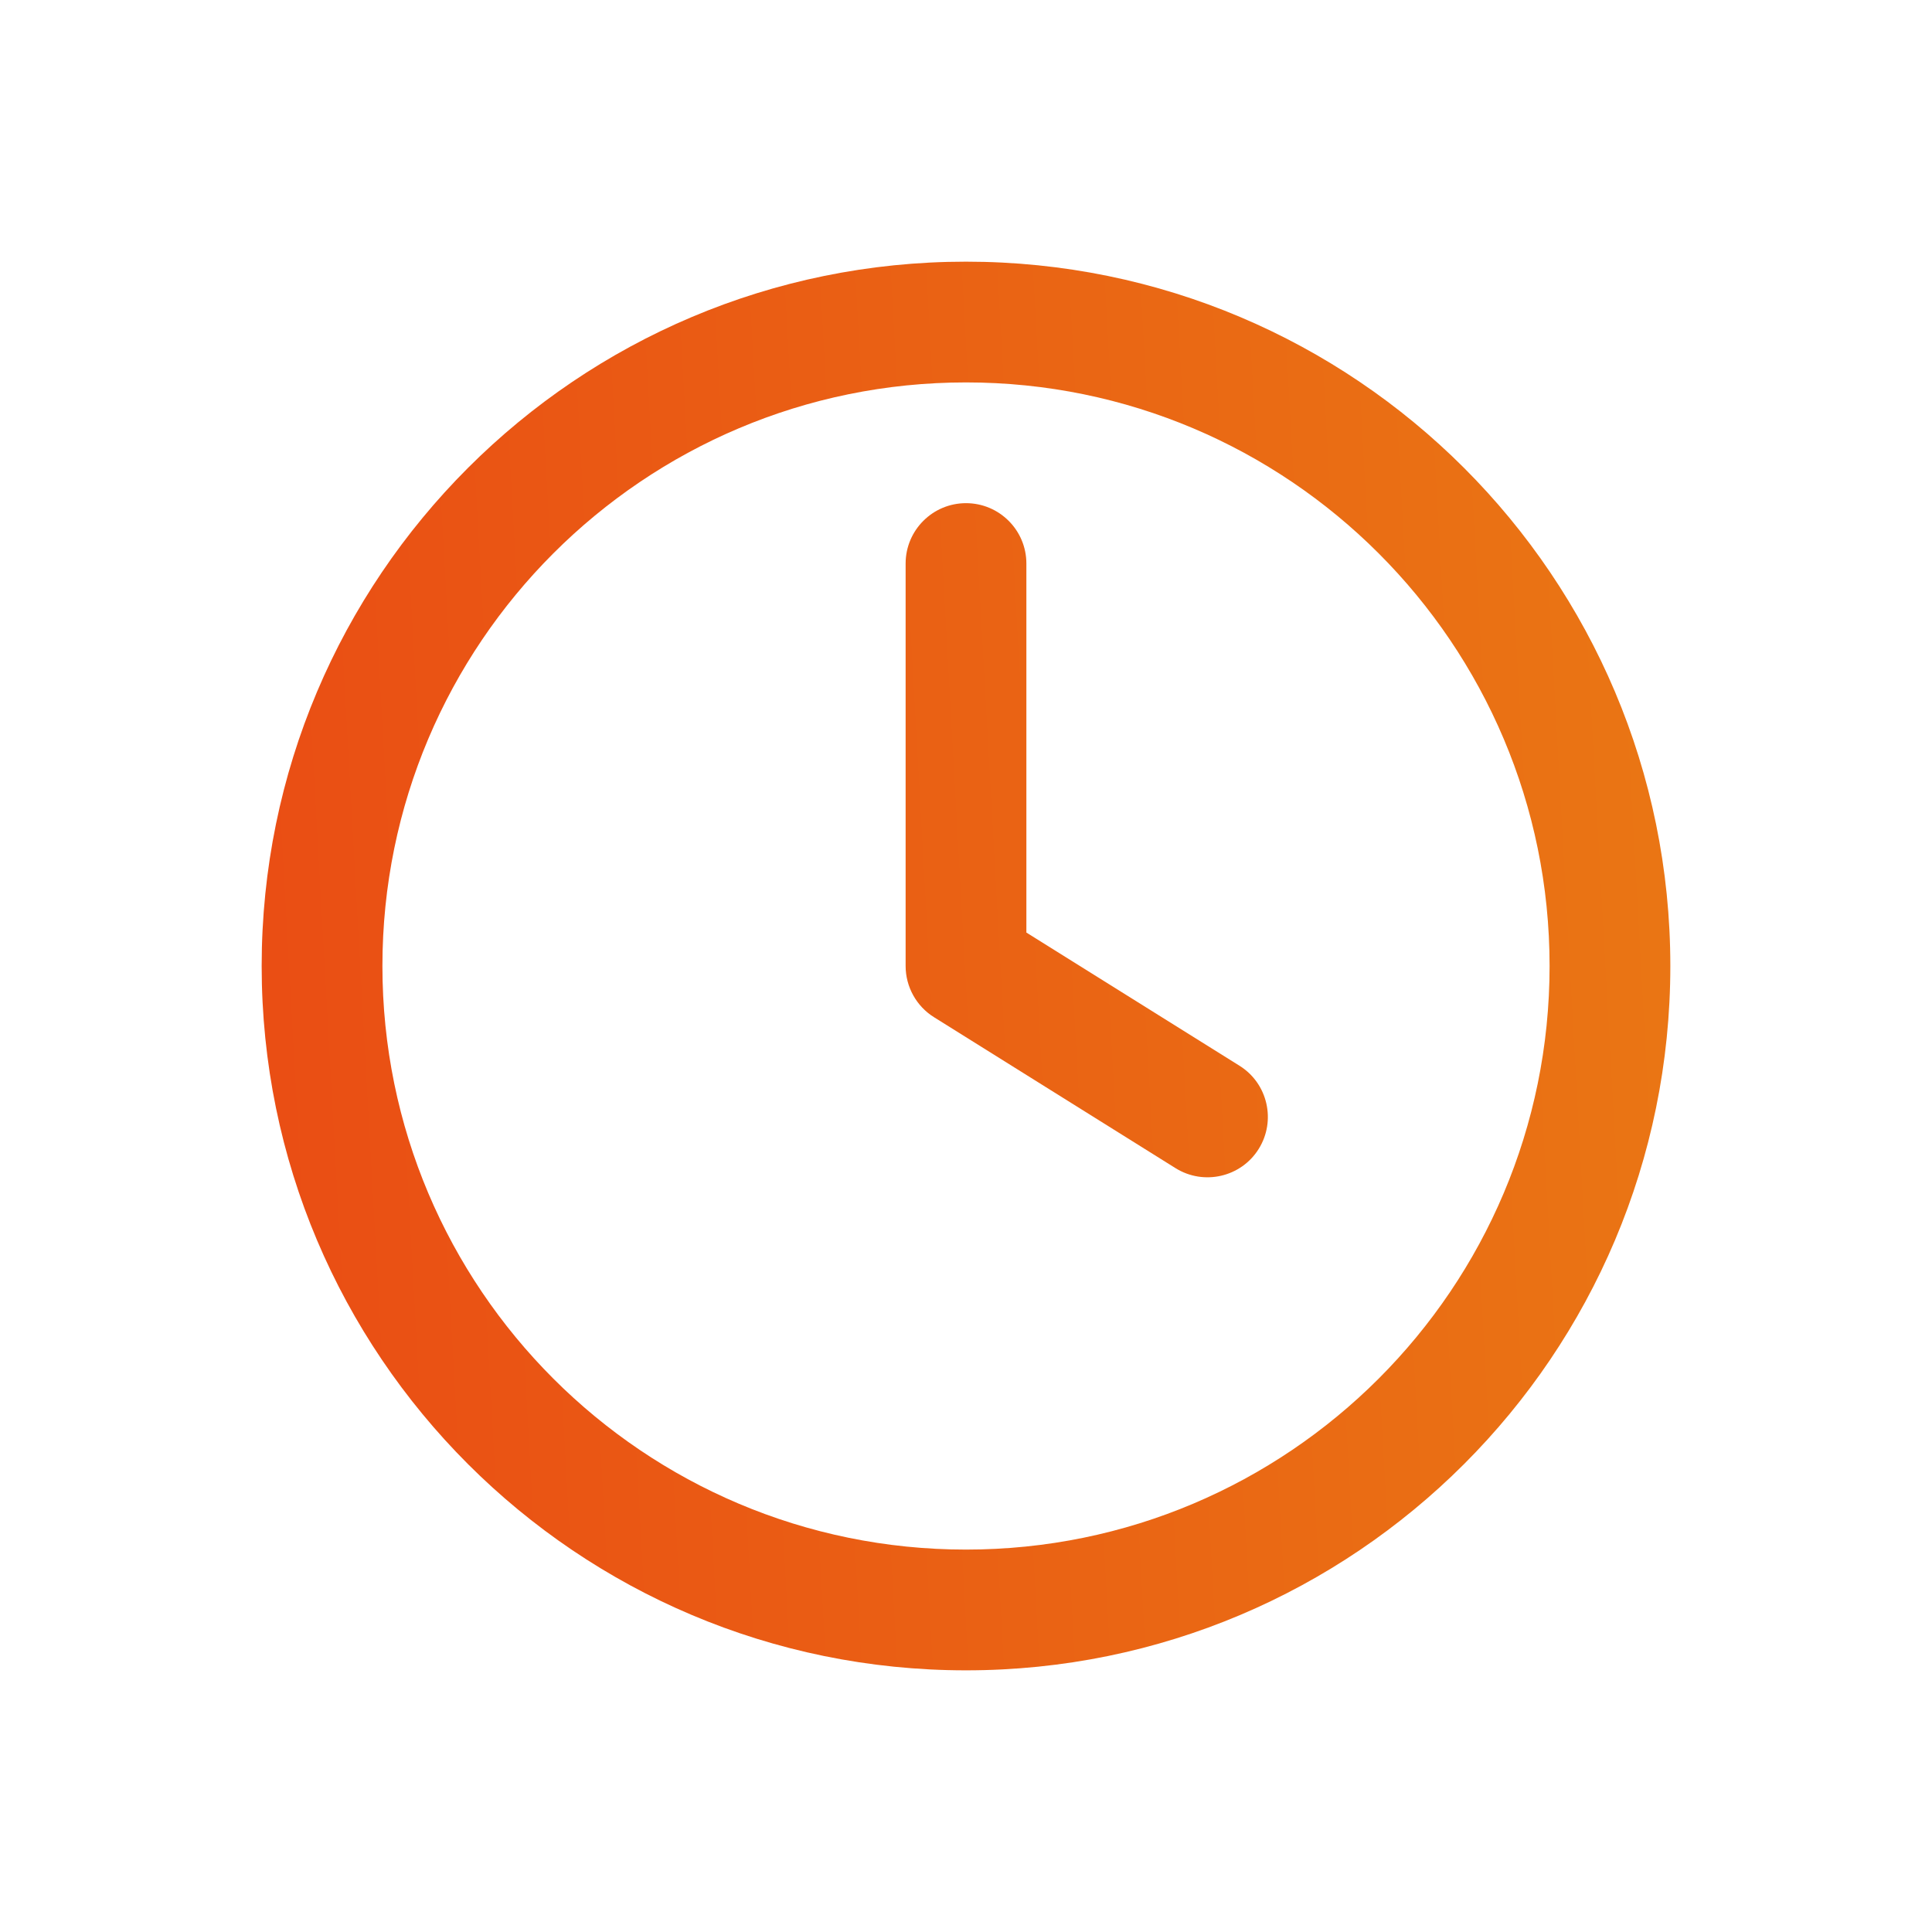
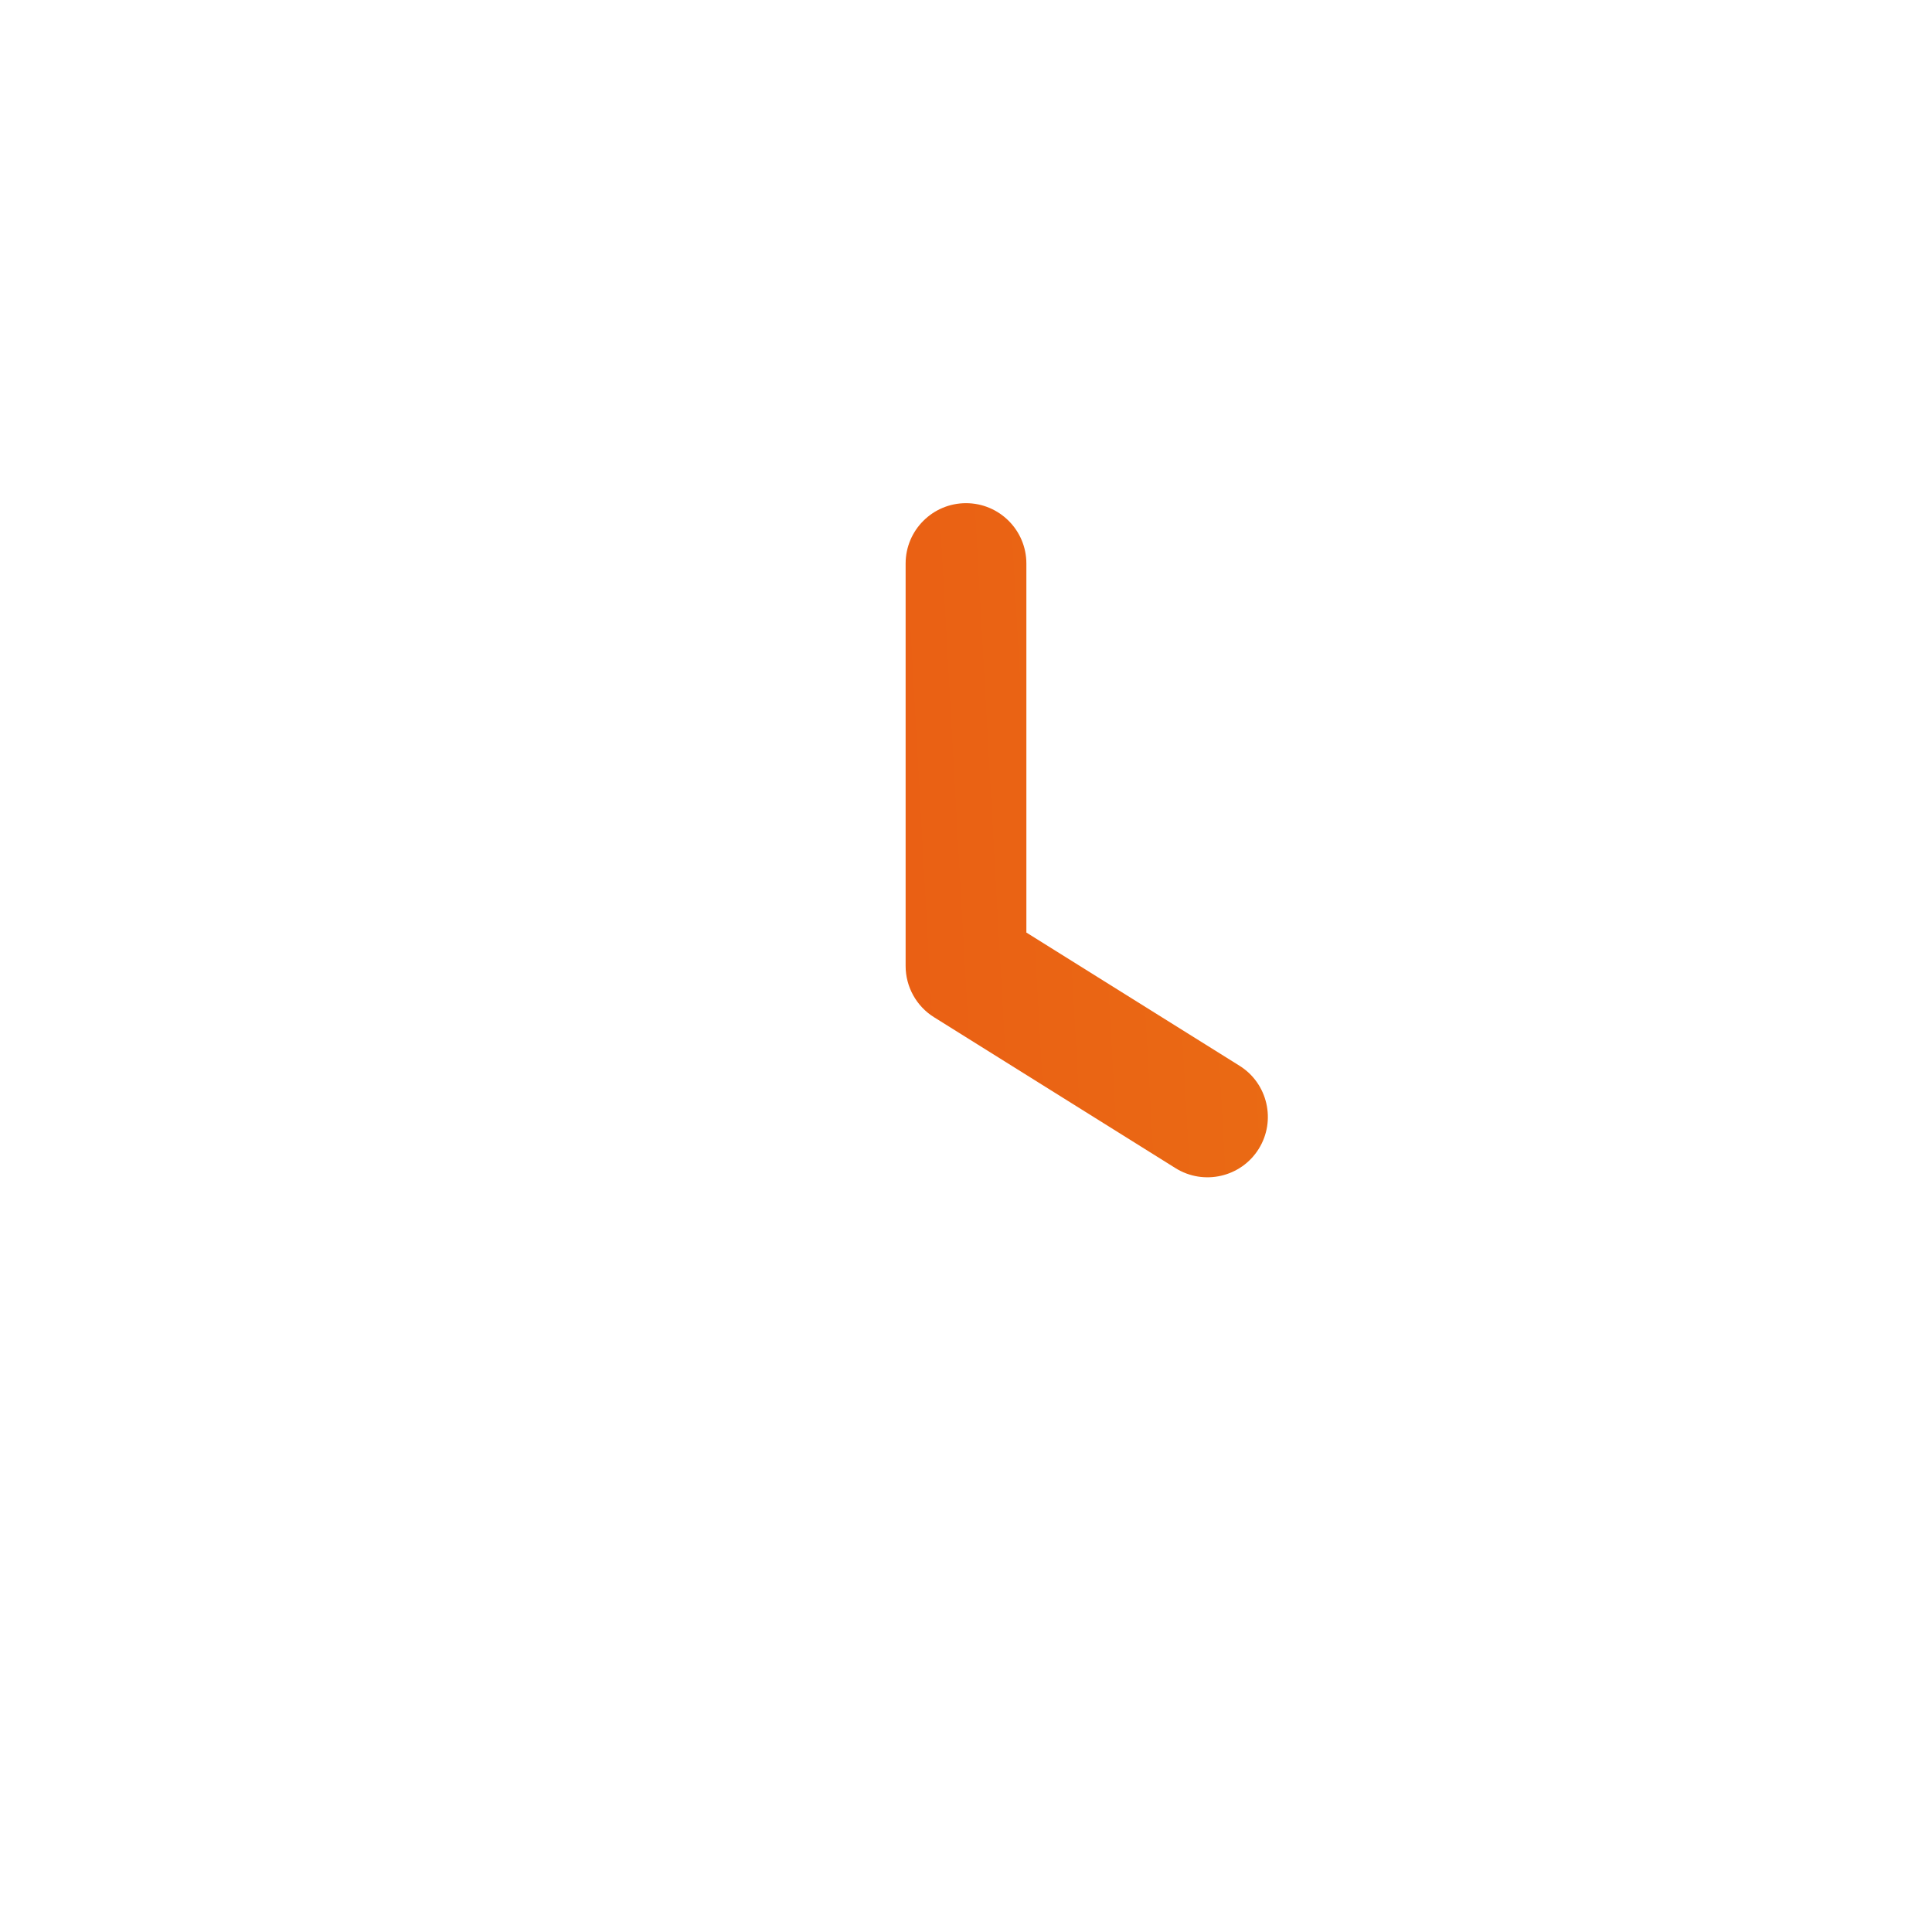
<svg xmlns="http://www.w3.org/2000/svg" width="16" height="16" viewBox="0 0 16 16" fill="none">
  <path d="M8.5 4.667C8.5 4.391 8.276 4.167 8 4.167C7.724 4.167 7.5 4.391 7.5 4.667V8C7.5 8.172 7.589 8.333 7.735 8.424L9.735 9.674C9.969 9.82 10.278 9.749 10.424 9.515C10.57 9.281 10.499 8.972 10.265 8.826L8.5 7.723V4.667Z" fill="url(#paint0_linear_41_320)" />
-   <path fill-rule="evenodd" clip-rule="evenodd" d="M8 2.167C4.778 2.167 2.167 4.778 2.167 8C2.167 11.222 4.778 13.833 8 13.833C11.222 13.833 13.833 11.222 13.833 8C13.833 4.778 11.222 2.167 8 2.167ZM3.167 8C3.167 5.331 5.331 3.167 8 3.167C10.669 3.167 12.833 5.331 12.833 8C12.833 10.669 10.669 12.833 8 12.833C5.331 12.833 3.167 10.669 3.167 8Z" fill="url(#paint1_linear_41_320)" />
  <defs>
    <linearGradient id="paint0_linear_41_320" x1="1.869" y1="11.694" x2="15.66" y2="10.927" gradientUnits="userSpaceOnUse">
      <stop stop-color="#EA4C14" />
      <stop offset="1" stop-color="#EA7B14" />
    </linearGradient>
    <linearGradient id="paint1_linear_41_320" x1="1.869" y1="11.694" x2="15.66" y2="10.927" gradientUnits="userSpaceOnUse">
      <stop stop-color="#EA4C14" />
      <stop offset="1" stop-color="#EA7B14" />
    </linearGradient>
  </defs>
</svg>